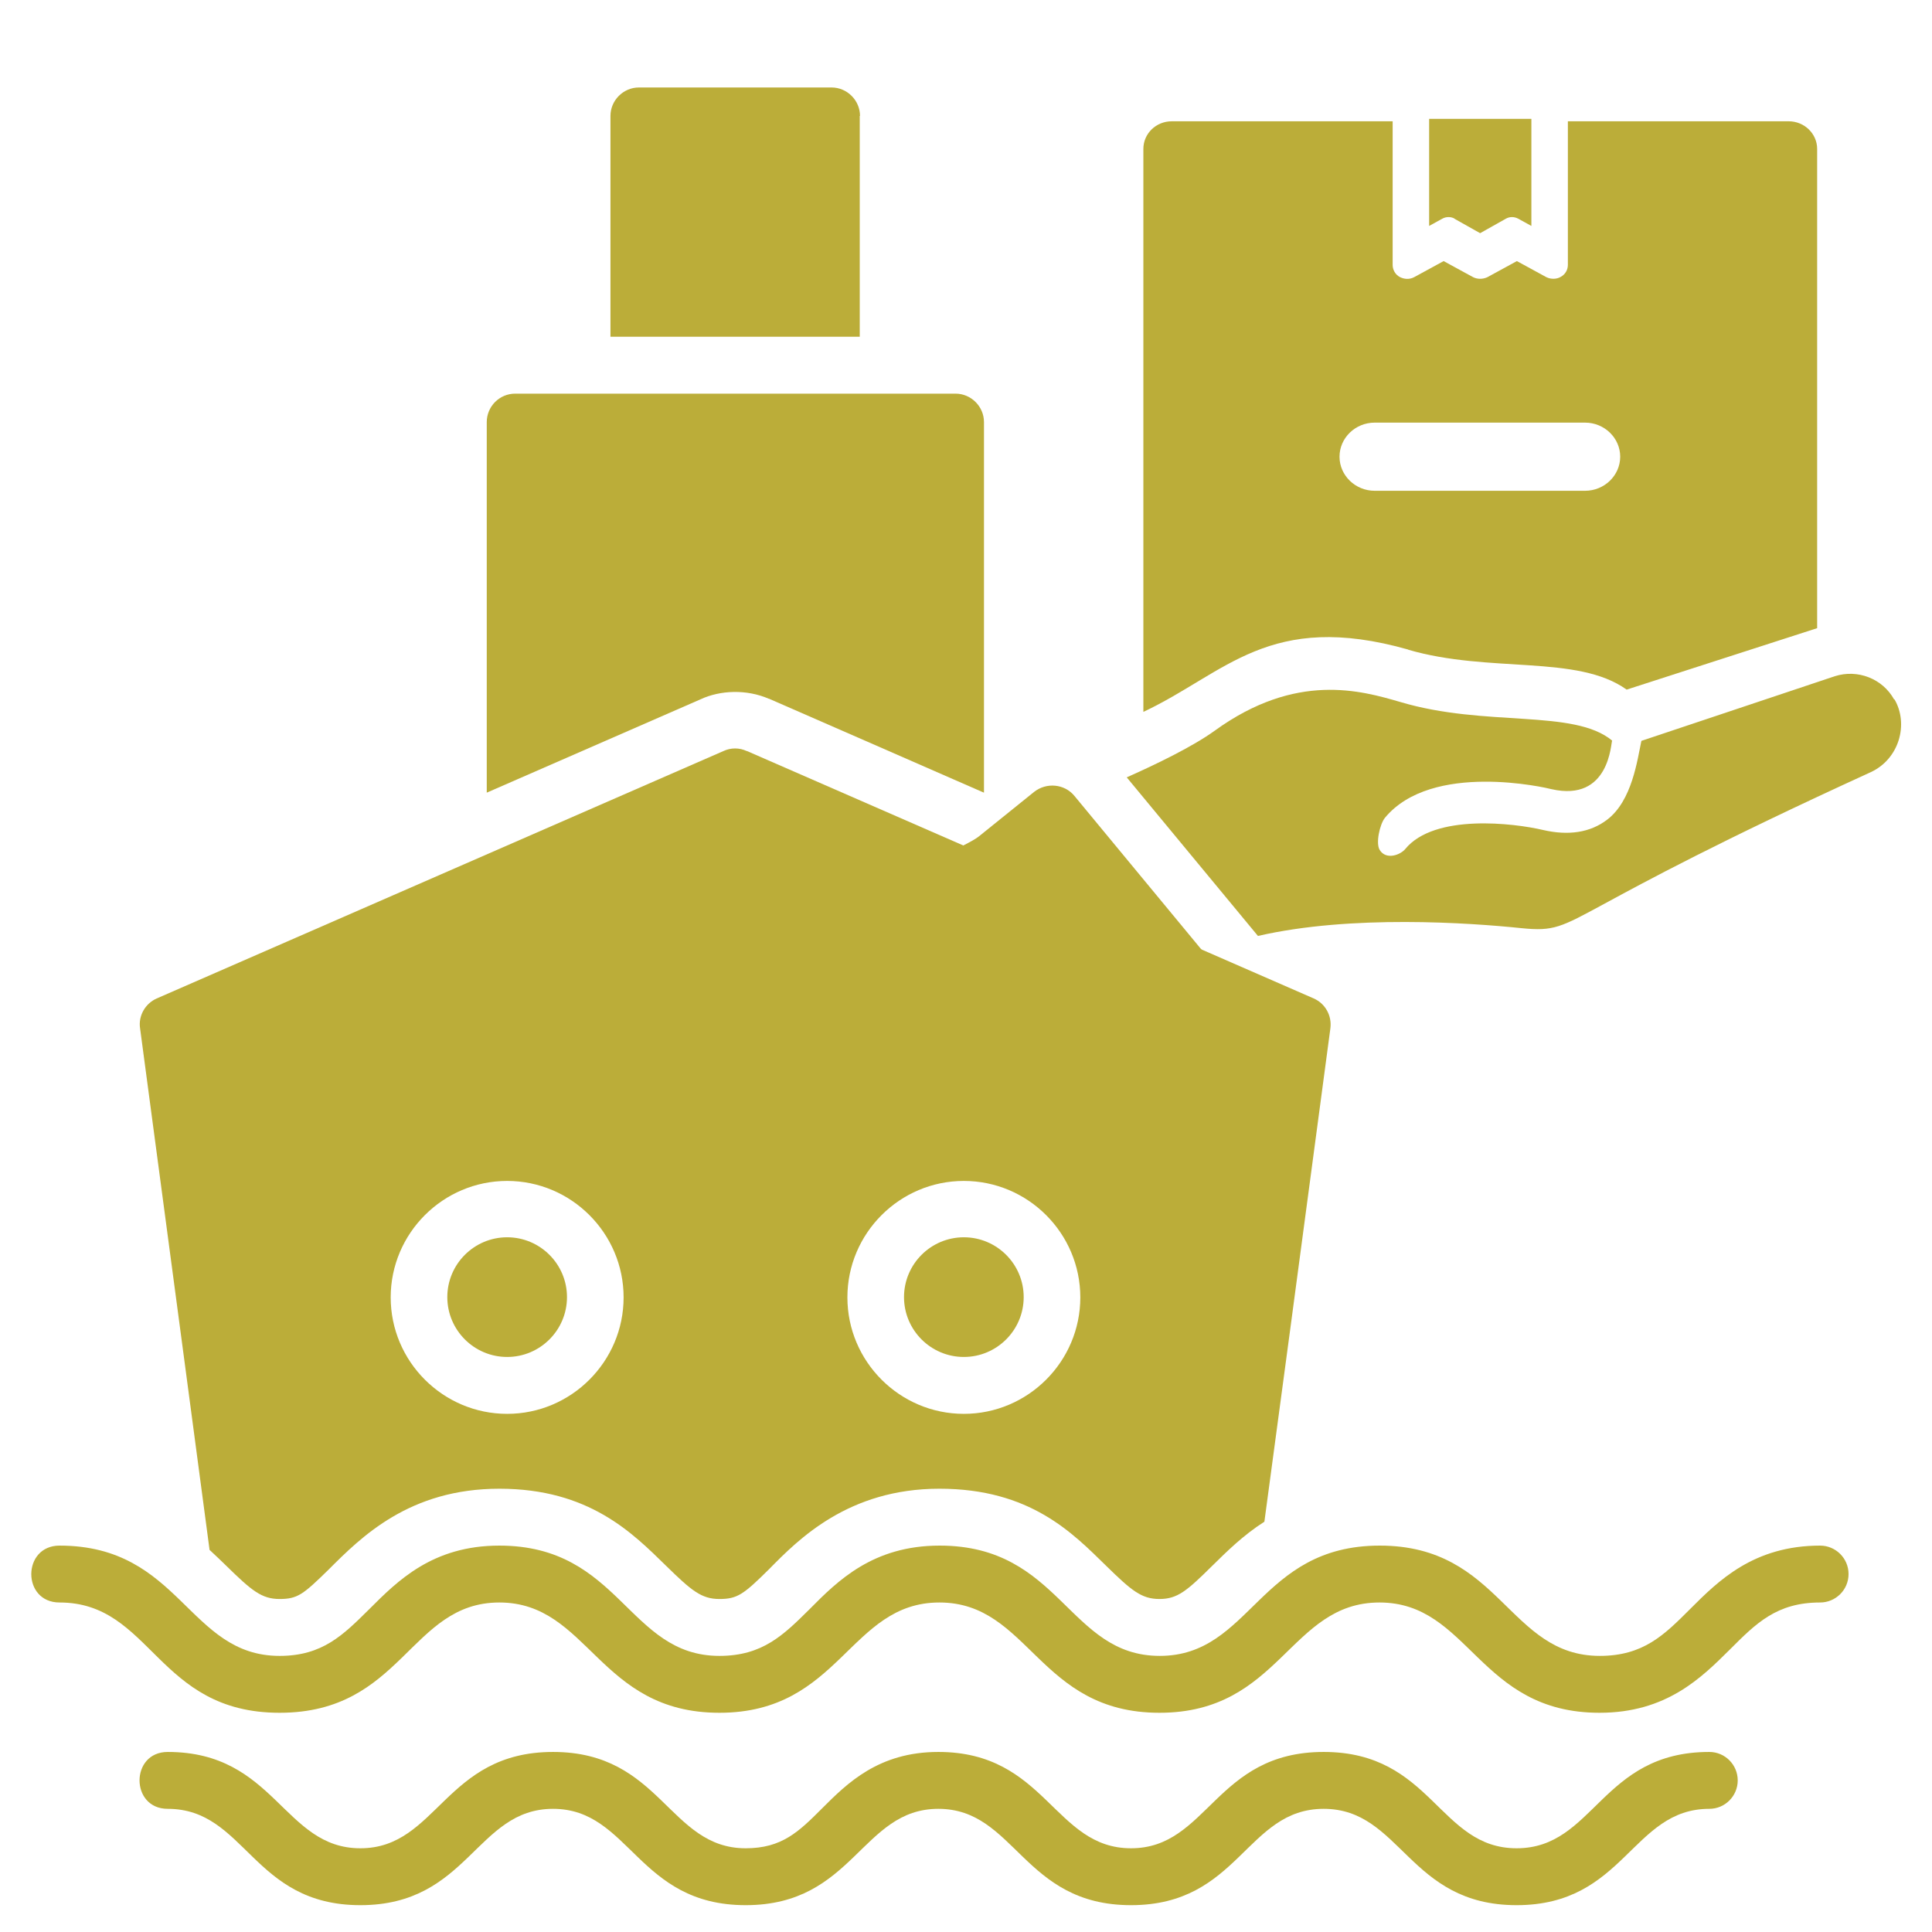
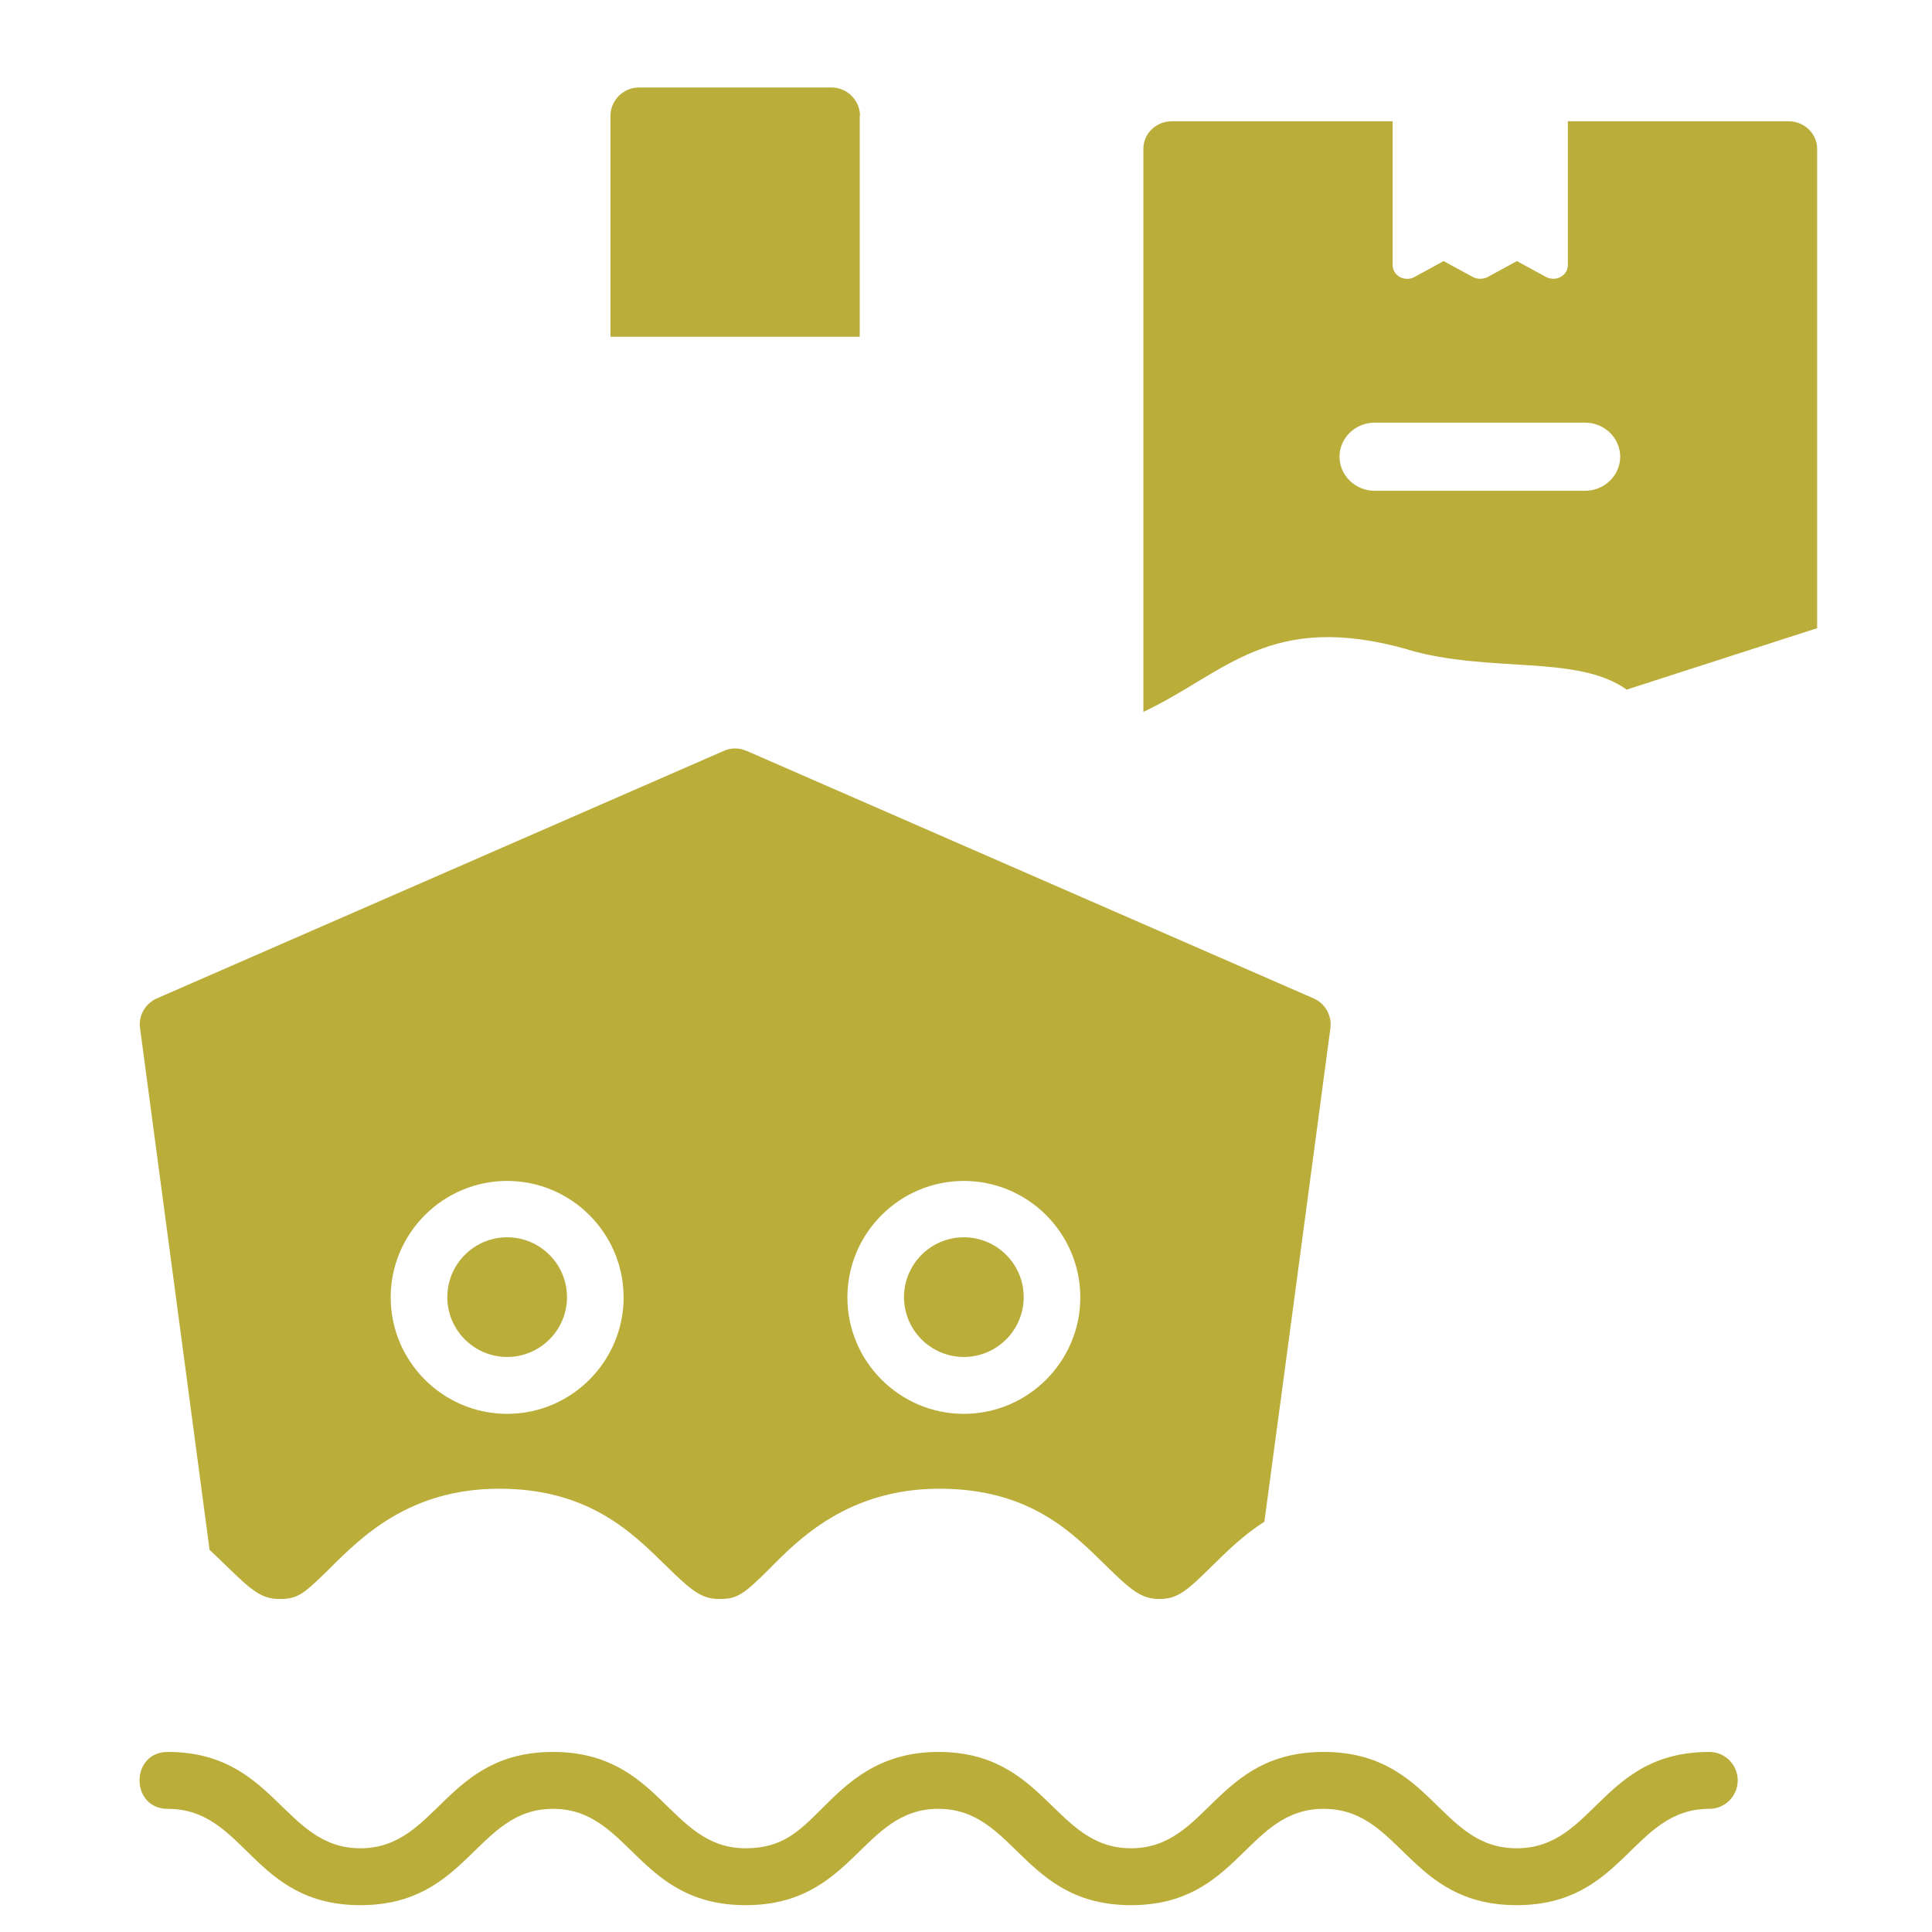
<svg xmlns="http://www.w3.org/2000/svg" id="Layer_2" viewBox="0 0 72 72">
  <defs>
    <style>
      .cls-1 {
        fill: none;
      }

      .cls-2 {
        fill: #bbad39;
      }

      .cls-3 {
        clip-path: url(#clippath);
      }
    </style>
    <clipPath id="clippath">
      <rect class="cls-1" width="72" height="72" />
    </clipPath>
  </defs>
  <g id="Layer_1-2" data-name="Layer_1">
    <g class="cls-3">
      <g>
        <path class="cls-2" d="M64.76,66.35c0,.58-.47,1.06-1.06,1.06-2.89,0-3.15,3.59-7.18,3.59s-4.3-3.59-7.19-3.59-3.15,3.59-7.18,3.59-4.31-3.59-7.18-3.59-3.15,3.59-7.18,3.59-4.31-3.59-7.18-3.59-3.15,3.59-7.18,3.59-4.27-3.59-7.18-3.59c-1.4,0-1.4-2.12,0-2.12,4.01,0,4.31,3.59,7.18,3.59s3.15-3.59,7.18-3.59,4.31,3.59,7.18,3.59c1.35,0,1.98-.62,2.84-1.48.94-.94,2.11-2.11,4.34-2.11,4.01,0,4.31,3.59,7.18,3.59s3.14-3.59,7.18-3.59,4.29,3.59,7.19,3.59,3.15-3.59,7.18-3.59c.59,0,1.06.48,1.06,1.06Z" />
        <g>
-           <path class="cls-2" d="M67.84,57.6c-2.49,0-3.8,1.31-4.86,2.37-.96.96-1.74,1.74-3.36,1.74-3.41,0-3.69-4.11-8.2-4.11s-4.79,4.11-8.2,4.11-3.69-4.11-8.2-4.11c-2.49,0-3.8,1.31-4.85,2.37-.97.96-1.75,1.74-3.36,1.74-3.41,0-3.69-4.11-8.2-4.11-2.49,0-3.79,1.31-4.85,2.37-.97.96-1.74,1.74-3.34,1.74-3.41,0-3.69-4.11-8.2-4.11-1.4,0-1.41,2.12,0,2.12,3.44,0,3.62,4.11,8.2,4.11s4.85-4.11,8.19-4.11,3.69,4.11,8.2,4.11,4.84-4.11,8.2-4.11,3.69,4.11,8.2,4.11,4.84-4.11,8.2-4.11,3.69,4.11,8.2,4.11c2.5,0,3.8-1.31,4.86-2.36.97-.97,1.74-1.75,3.36-1.75.58,0,1.06-.47,1.06-1.06s-.48-1.06-1.06-1.06Z" />
          <path class="cls-2" d="M8.43,58.35c.95.93,1.32,1.24,1.99,1.24s.88-.17,1.82-1.09c1.23-1.23,3.02-3.02,6.37-3.02s4.97,1.66,6.21,2.87c.95.93,1.32,1.24,1.99,1.24s.9-.17,1.85-1.11c1.1-1.12,2.96-3,6.35-3s4.97,1.66,6.21,2.87c.95.93,1.32,1.24,1.99,1.24s1.02-.3,1.96-1.23c.54-.53,1.15-1.14,1.95-1.65.48-3.57,1.25-9.29,2.46-18.39.06-.47-.19-.92-.62-1.11l-21.12-9.22h-.01c-.28-.13-.59-.13-.87,0l-21.12,9.22c-.43.19-.69.65-.62,1.11,1.33,10,2.13,15.94,2.59,19.44.21.2.42.39.61.58ZM35.92,44.01c2.39,0,4.34,1.95,4.34,4.34s-1.95,4.34-4.34,4.34-4.34-1.95-4.34-4.34,1.95-4.34,4.34-4.34ZM18.9,44.01c2.39,0,4.34,1.95,4.34,4.34s-1.95,4.34-4.34,4.34-4.34-1.95-4.34-4.34,1.95-4.34,4.34-4.34Z" />
          <path class="cls-2" d="M35.92,50.57c1.23,0,2.23-1,2.23-2.23s-1-2.23-2.23-2.23-2.23,1-2.23,2.23,1,2.23,2.23,2.23Z" />
          <path class="cls-2" d="M18.9,50.57c1.23,0,2.23-1,2.23-2.23s-1-2.23-2.23-2.23-2.23,1-2.23,2.23,1,2.23,2.23,2.23Z" />
-           <path class="cls-2" d="M28.66,26.04c.15.06,8.23,3.6,8.01,3.5v-13.81c0-.58-.48-1.06-1.06-1.06h-16.41c-.59,0-1.06.48-1.06,1.06v13.81l7.97-3.48c.73-.34,1.71-.38,2.54-.02Z" />
          <path class="cls-2" d="M32.05,4.32c0-.58-.48-1.06-1.06-1.06h-7.18c-.58,0-1.06.48-1.06,1.06v8.23h9.29V4.32Z" />
          <g>
-             <path class="cls-2" d="M40.04,29.66c-.37-.45-1.04-.51-1.5-.15l-2.06,1.66c-.47.38-2.42,1.06-2.04,1.52l6.13,7.41c.39.47,2.99.52,3.44.1l1.94-1.8c.42-.39.46-1.03.1-1.47l-6.01-7.27Z" />
-             <path class="cls-2" d="M54.2,8.15l.96.54.96-.54c.14-.08.31-.08.46,0l.49.27v-3.99h-3.81v3.99l.49-.27c.14-.08.33-.08.46,0Z" />
            <path class="cls-2" d="M52.47,24.21c3.04.89,6.31.17,8.15,1.49l7.1-2.29V5.55c0-.57-.48-1.03-1.06-1.03h-8.23v5.35c0,.19-.1.36-.27.45-.15.09-.37.09-.53.01l-1.1-.6-1.1.6c-.17.08-.37.08-.53,0l-1.1-.6-1.1.6c-.17.09-.37.08-.54-.01-.16-.09-.26-.26-.26-.45v-5.35h-8.23c-.59,0-1.06.46-1.06,1.03v20.98c3.08-1.45,4.69-3.79,9.88-2.32ZM51.23,15.75h7.84c.72,0,1.31.57,1.31,1.27s-.59,1.27-1.31,1.27h-7.84c-.72,0-1.31-.57-1.31-1.27s.59-1.27,1.31-1.27Z" />
-             <path class="cls-2" d="M70.59,26.07c-.43-.78-1.36-1.14-2.21-.87l-7.21,2.41c-.15.69-.34,2.23-1.28,2.94-.63.48-1.44.6-2.39.38-1.06-.25-4.04-.62-5.13.71-.18.22-.71.42-.95.04-.16-.25,0-.96.19-1.2,1.75-2.12,6.03-1.12,6.21-1.07,2.17.49,2.21-1.73,2.26-1.81-1.43-1.19-4.72-.49-7.9-1.44-1.45-.42-3.87-1.13-6.91,1.07-.83.6-2.2,1.26-3.28,1.74l4.89,5.91c3.47-.8,7.89-.49,9.82-.29,1.2.12,1.45-.02,3.11-.92,1.46-.79,4.17-2.27,9.9-4.89,1.07-.49,1.43-1.8.89-2.72Z" />
          </g>
        </g>
      </g>
    </g>
  </g>
</svg>